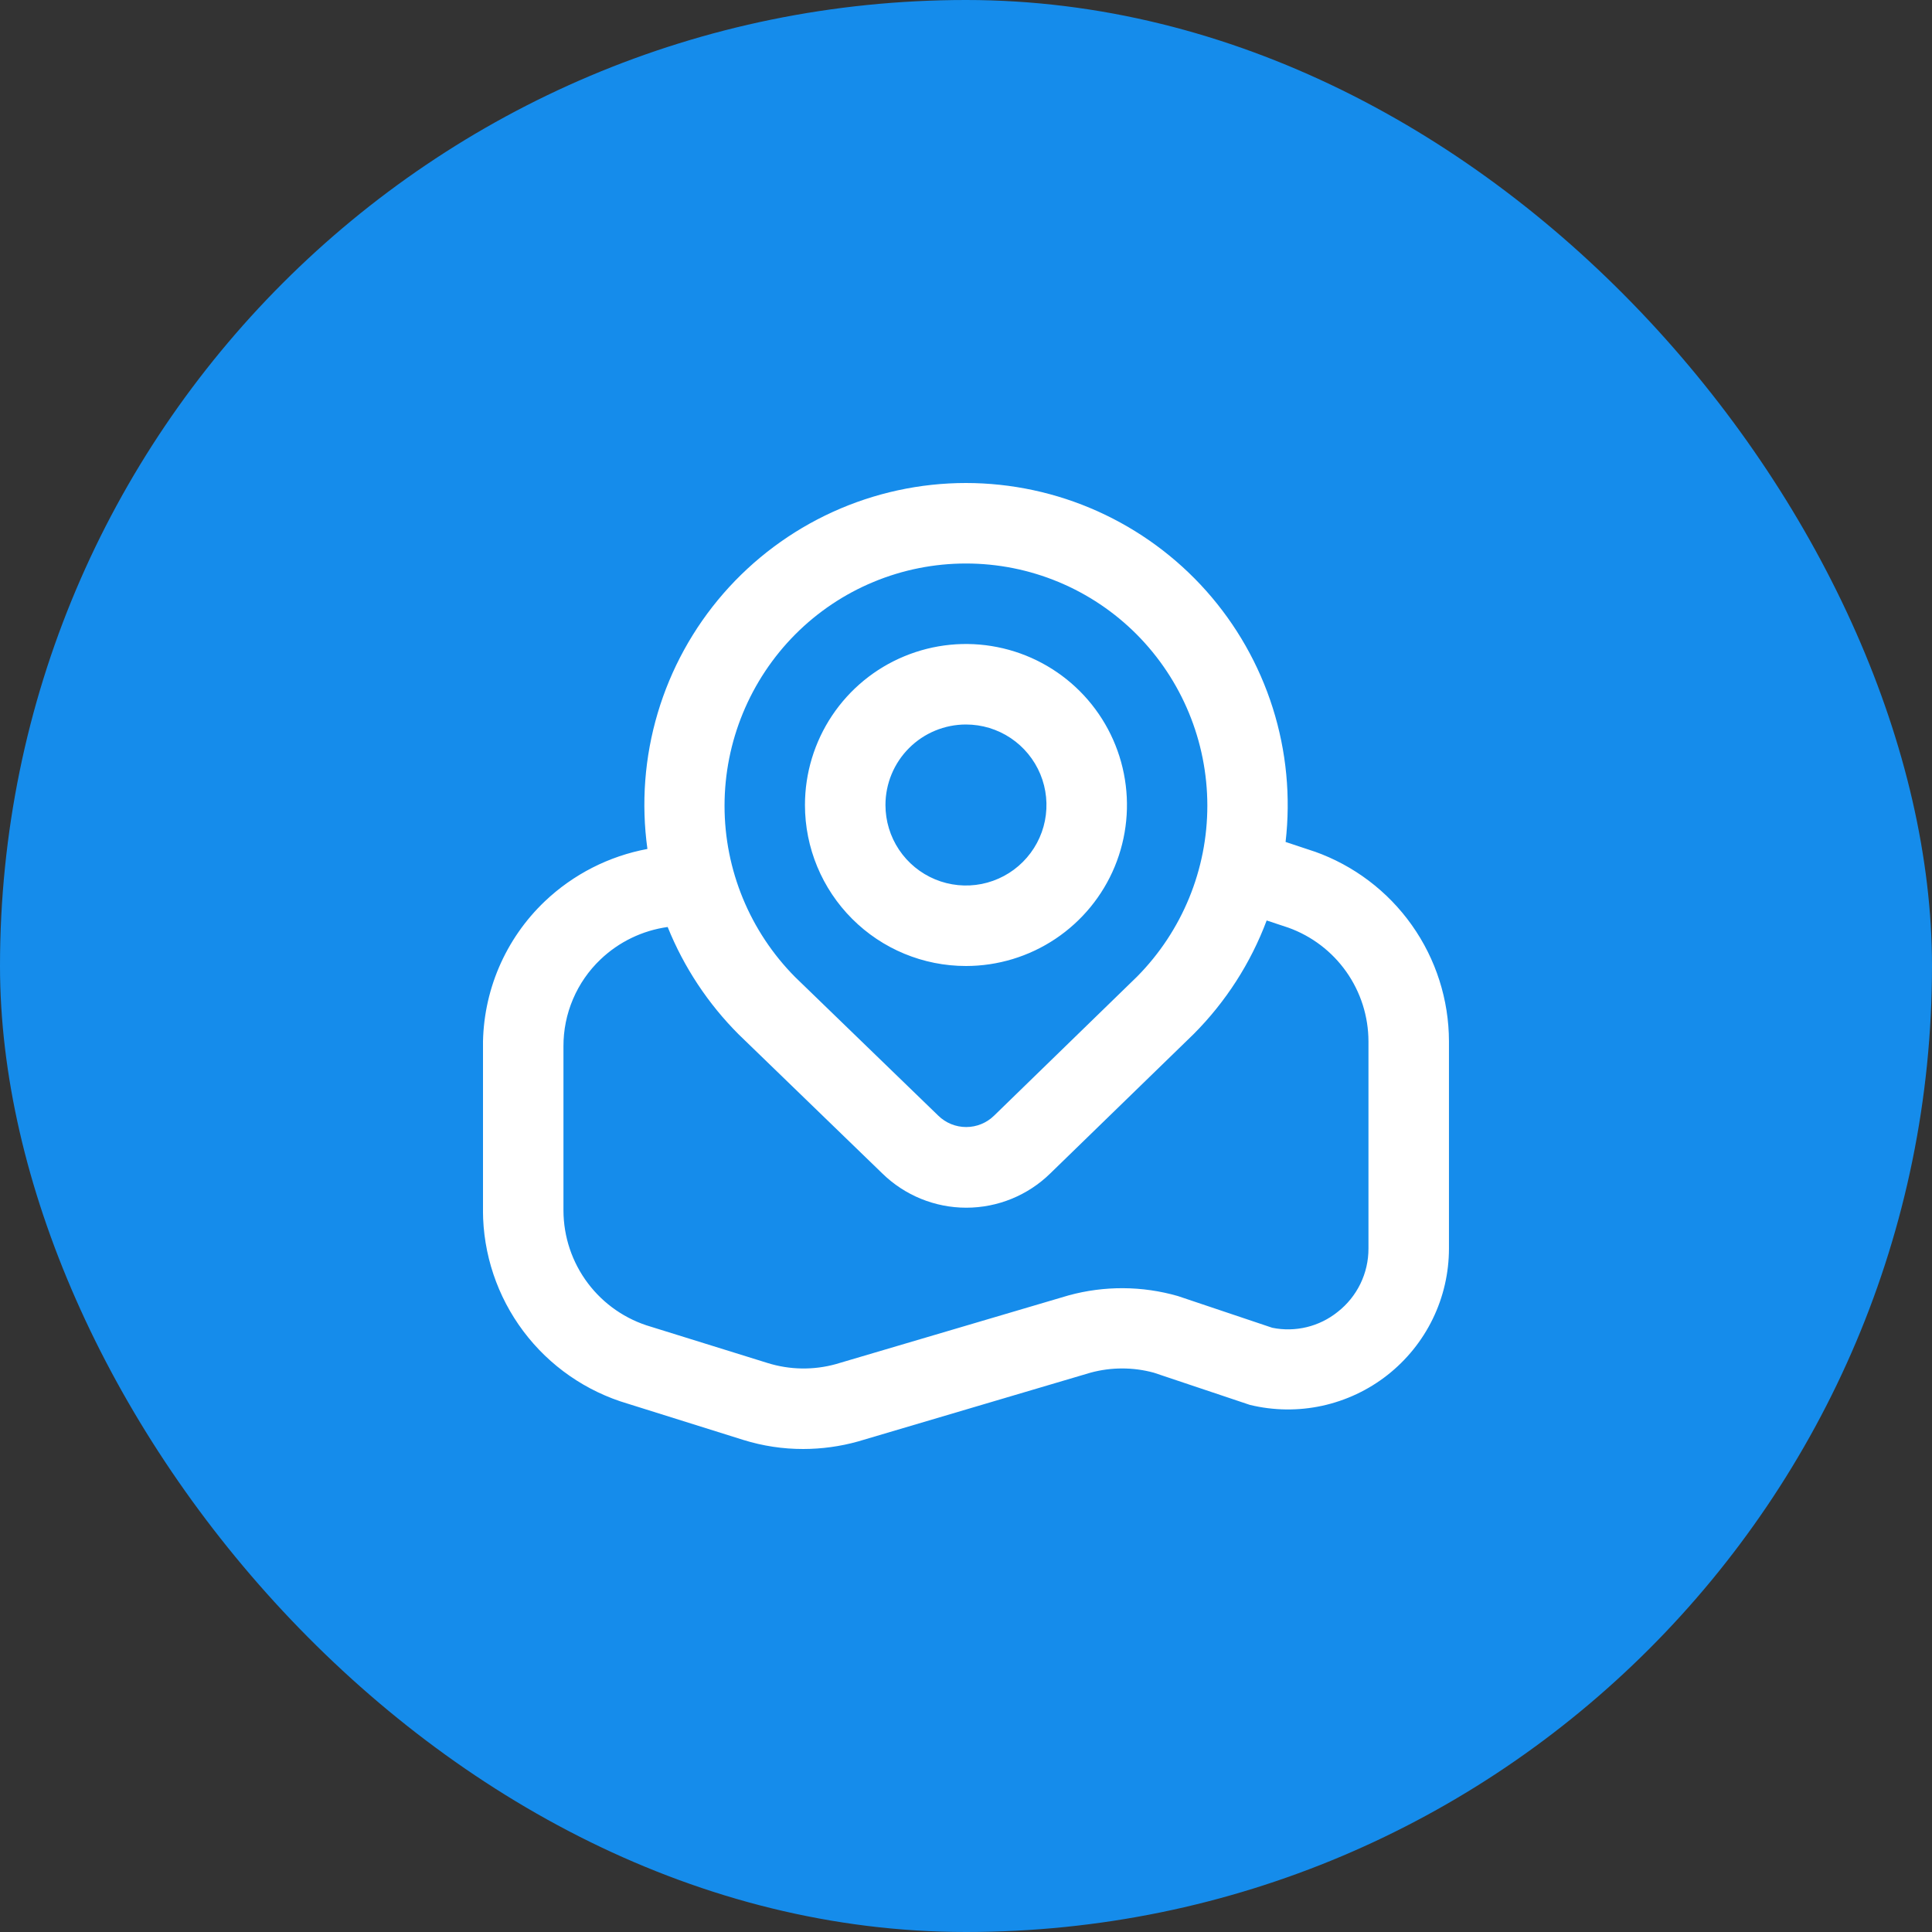
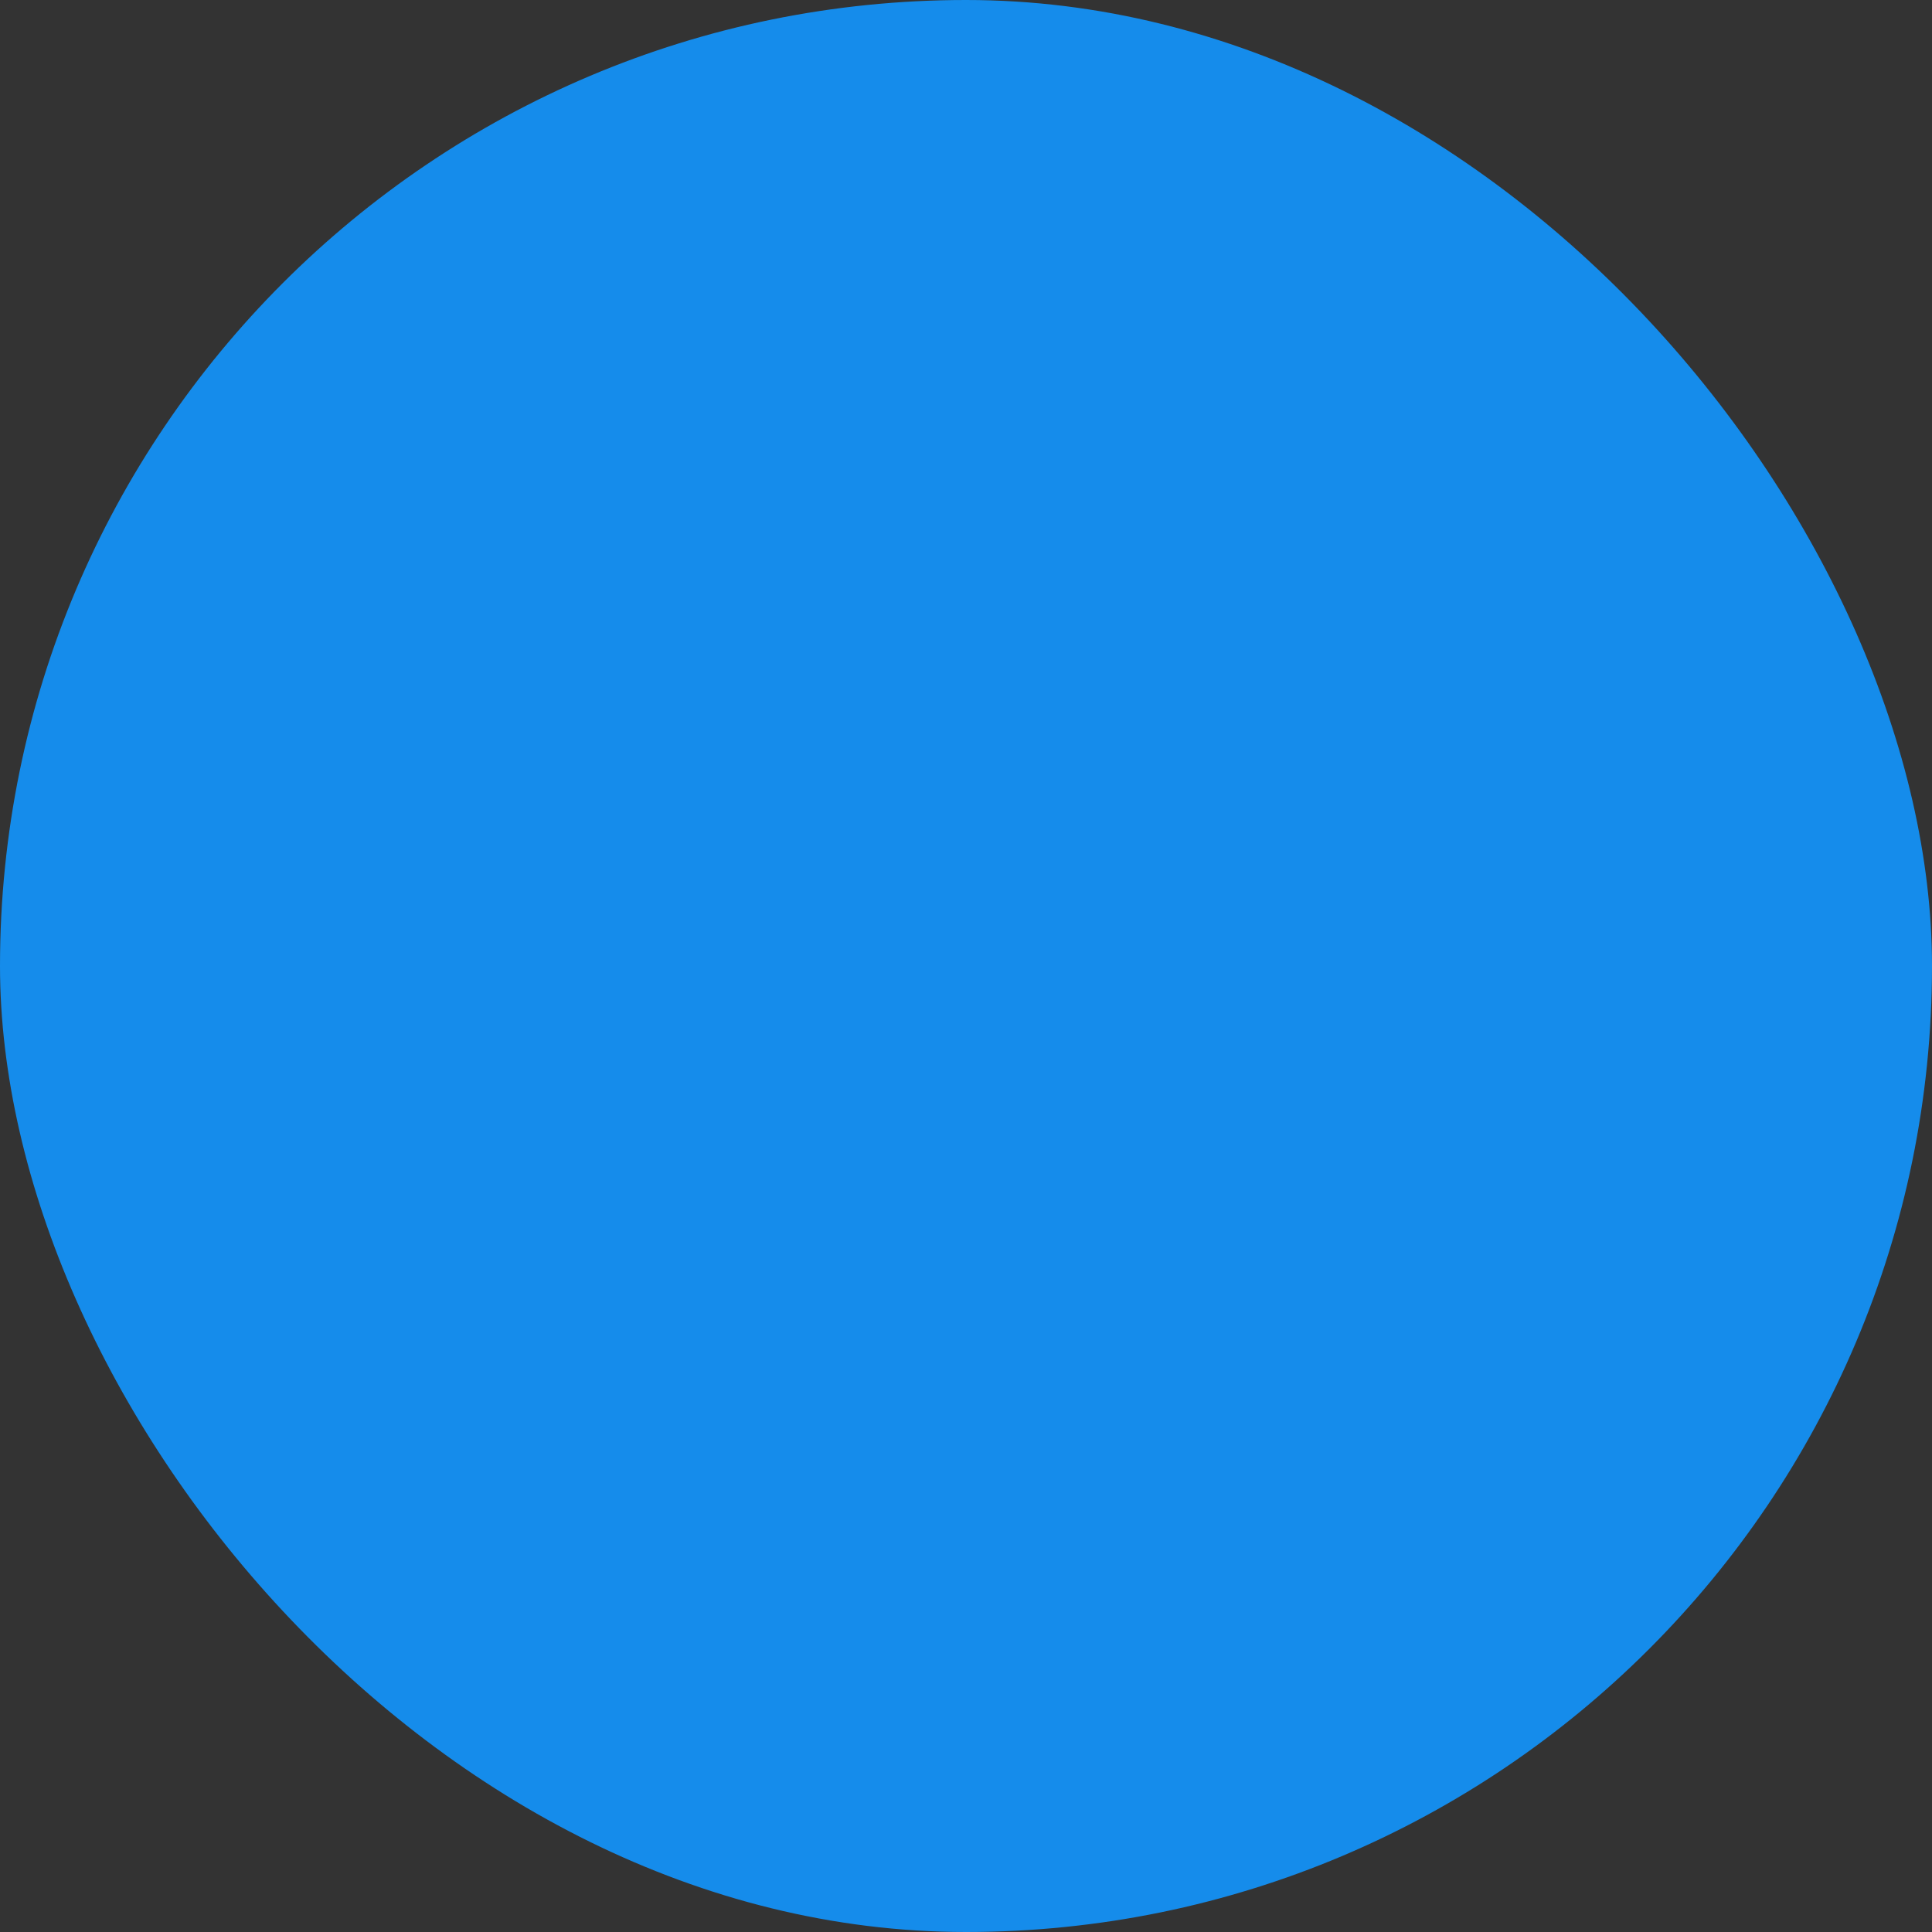
<svg xmlns="http://www.w3.org/2000/svg" width="48" height="48" viewBox="0 0 48 48" fill="none">
  <rect x="0" y="0" width="48" height="48" fill="#333333" stroke="none" />
  <rect width="48" height="48" rx="24" fill="#158CEB" />
  <g clip-path="url(#clip0_159_10090)">
-     <path d="M23.999 24C24.79 24 25.564 23.765 26.221 23.326C26.879 22.886 27.392 22.262 27.695 21.531C27.997 20.8 28.077 19.996 27.922 19.22C27.768 18.444 27.387 17.731 26.828 17.172C26.268 16.612 25.555 16.231 24.779 16.077C24.003 15.922 23.199 16.002 22.468 16.305C21.737 16.607 21.113 17.12 20.673 17.778C20.234 18.436 19.999 19.209 19.999 20C19.999 21.061 20.421 22.078 21.171 22.828C21.921 23.579 22.938 24 23.999 24ZM23.999 18C24.395 18 24.781 18.117 25.11 18.337C25.439 18.557 25.695 18.869 25.847 19.235C25.998 19.6 26.038 20.002 25.961 20.39C25.884 20.778 25.693 21.134 25.413 21.414C25.134 21.694 24.777 21.884 24.389 21.962C24.001 22.039 23.599 21.999 23.234 21.848C22.868 21.696 22.556 21.44 22.336 21.111C22.116 20.782 21.999 20.396 21.999 20C21.999 19.47 22.21 18.961 22.585 18.586C22.96 18.211 23.469 18 23.999 18ZM32.659 21.157L31.94 20.918C32.069 19.798 31.961 18.663 31.621 17.588C31.281 16.513 30.717 15.522 29.968 14.68C29.218 13.838 28.298 13.164 27.27 12.702C26.241 12.24 25.127 12.001 23.999 12C22.857 12 21.728 12.246 20.689 12.719C19.649 13.193 18.723 13.884 17.973 14.745C17.223 15.607 16.667 16.619 16.341 17.714C16.015 18.809 15.928 19.961 16.085 21.092C15.128 21.27 14.243 21.722 13.537 22.392C13.048 22.857 12.66 23.417 12.395 24.037C12.131 24.657 11.996 25.326 11.999 26V30.075C12.001 31.156 12.353 32.208 13.002 33.073C13.65 33.938 14.562 34.57 15.599 34.875L18.469 35.775C18.951 35.925 19.453 36.001 19.958 36C20.416 35.999 20.872 35.937 21.313 35.814L27.093 34.104C27.608 33.964 28.151 33.964 28.666 34.104L31.053 34.904C31.641 35.047 32.255 35.055 32.846 34.927C33.438 34.798 33.993 34.538 34.469 34.164C34.945 33.79 35.331 33.313 35.596 32.768C35.861 32.224 35.998 31.627 35.999 31.021V25.872C35.997 24.837 35.675 23.829 35.077 22.985C34.479 22.14 33.634 21.502 32.659 21.156V21.157ZM19.757 15.762C20.313 15.204 20.974 14.76 21.702 14.458C22.43 14.155 23.211 14 23.999 14C24.787 14 25.568 14.155 26.296 14.458C27.024 14.76 27.685 15.204 28.241 15.762C29.363 16.891 29.994 18.418 29.996 20.01C29.998 21.602 29.371 23.13 28.252 24.262L24.699 27.717C24.514 27.899 24.264 28.001 24.005 28.001C23.745 28.001 23.495 27.899 23.31 27.717L19.757 24.277C18.633 23.145 18.001 21.615 18.001 20.02C18.001 18.424 18.633 16.894 19.757 15.762ZM33.999 31.021C34 31.324 33.931 31.623 33.799 31.895C33.666 32.168 33.474 32.406 33.235 32.593C33.01 32.774 32.747 32.904 32.466 32.972C32.185 33.04 31.892 33.046 31.609 32.988L29.264 32.2C28.377 31.945 27.437 31.94 26.547 32.184L20.763 33.892C20.207 34.045 19.619 34.035 19.069 33.863L16.175 32.963C15.549 32.782 14.998 32.403 14.606 31.882C14.213 31.361 14.001 30.727 13.999 30.075V26C13.997 25.596 14.077 25.195 14.236 24.823C14.394 24.451 14.626 24.116 14.919 23.837C15.377 23.4 15.961 23.118 16.588 23.031C16.991 24.03 17.591 24.938 18.353 25.7L21.92 29.153C22.478 29.699 23.227 30.005 24.007 30.005C24.787 30.005 25.537 29.699 26.094 29.153L29.657 25.69C30.455 24.889 31.073 23.927 31.47 22.869L32.007 23.047C32.59 23.256 33.093 23.639 33.45 24.145C33.806 24.65 33.998 25.253 33.999 25.872V31.021Z" fill="white" />
-   </g>
+     </g>
  <defs>
    <clipPath id="clip0_159_10090">
-       <rect width="24" height="24" fill="white" transform="translate(12 12)" />
-     </clipPath>
+       </clipPath>
  </defs>
</svg>